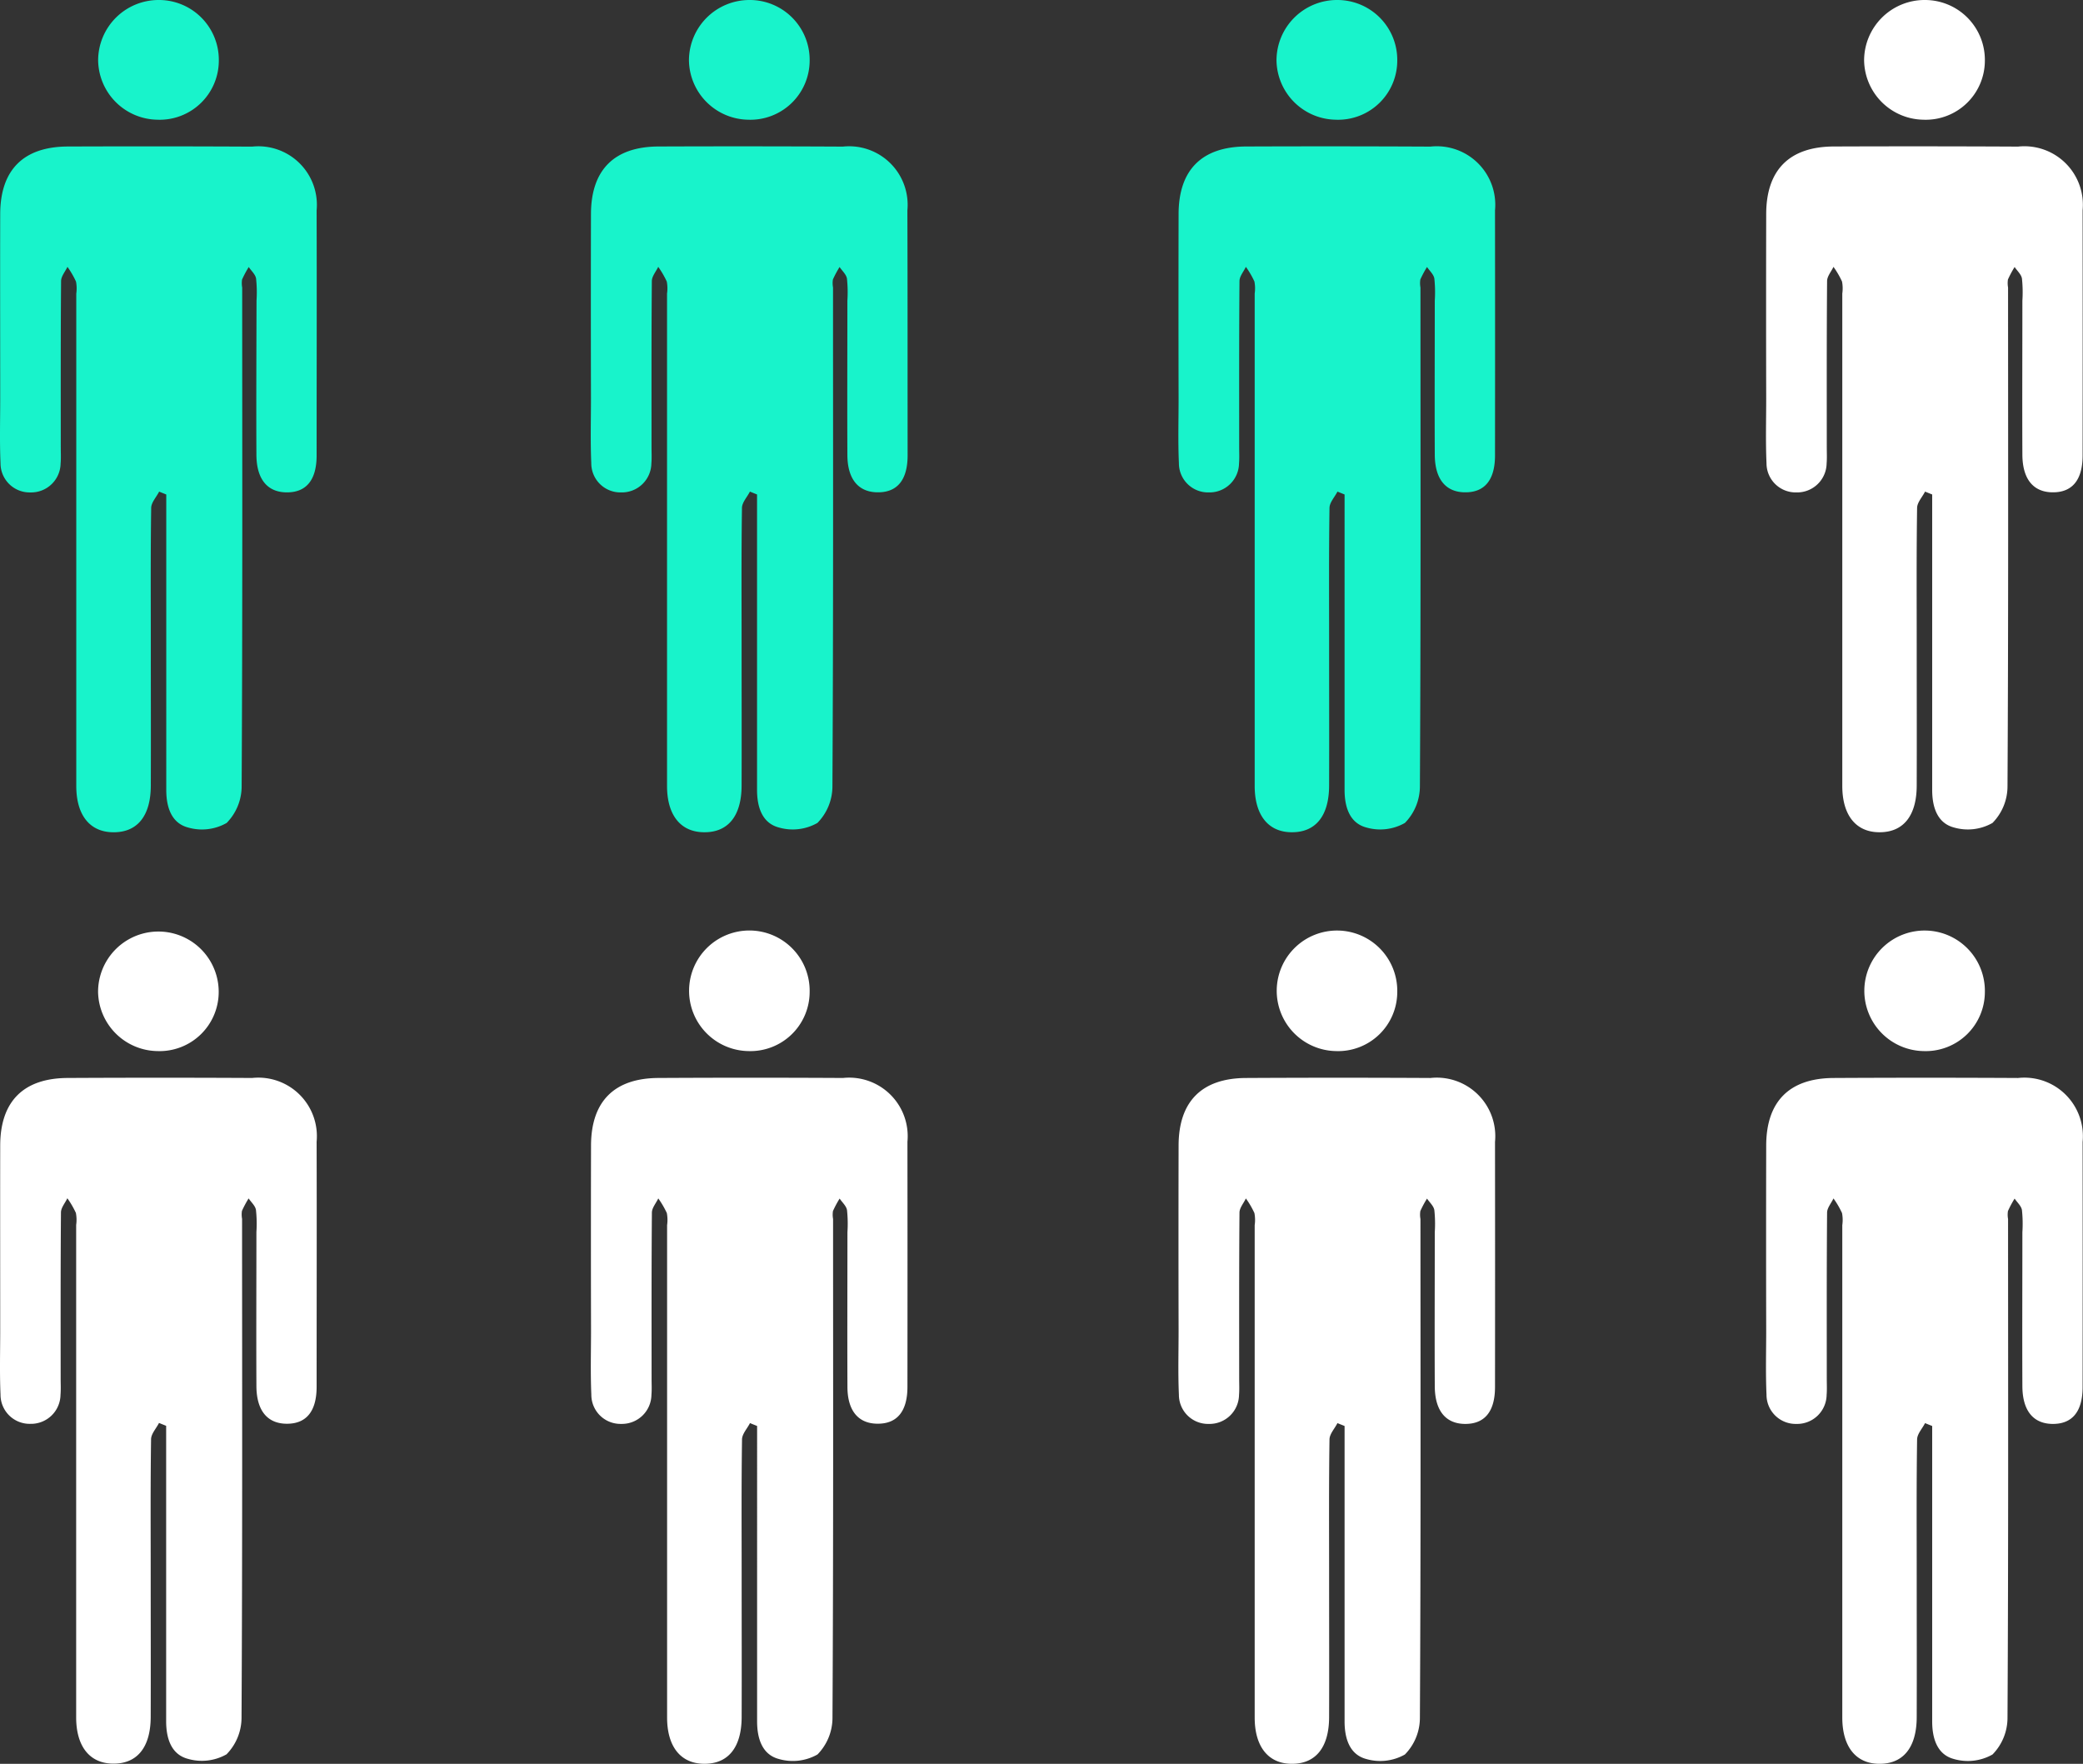
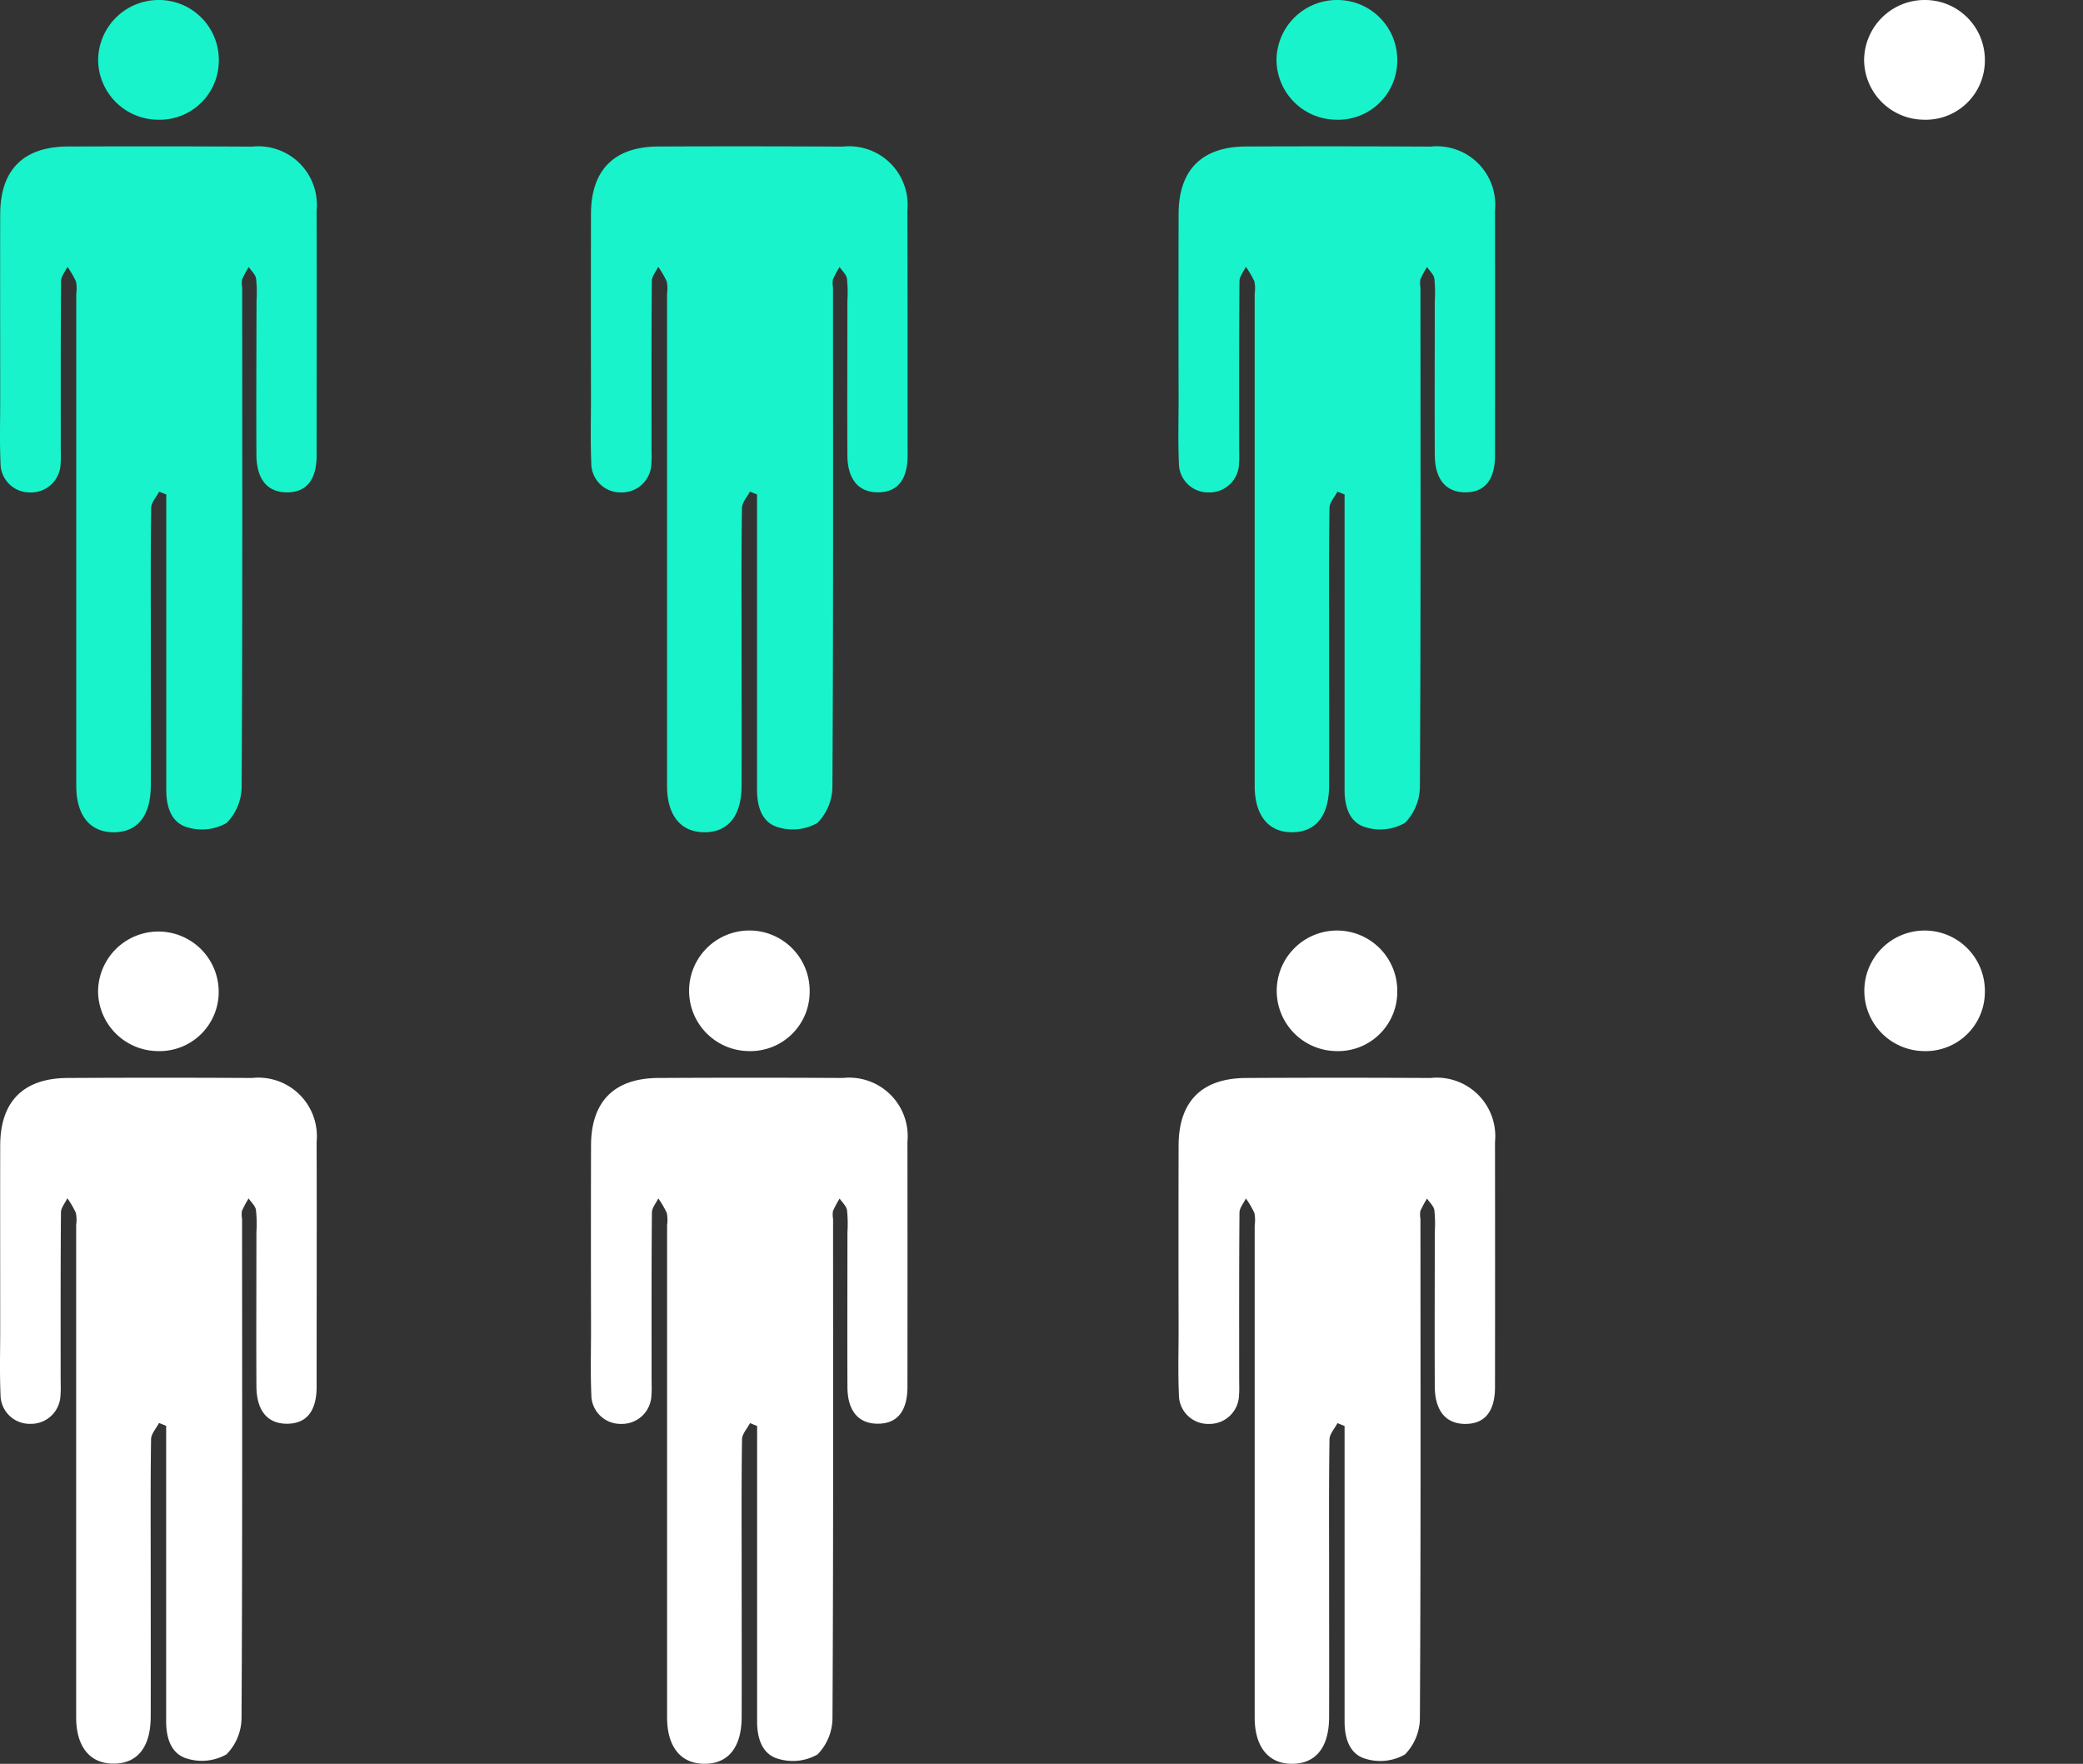
<svg xmlns="http://www.w3.org/2000/svg" width="108.931" height="92.233" viewBox="0 0 108.931 92.233">
  <rect x="0" y="0" width="108.931" height="92.233" fill="#333333" stroke="none" />
  <g id="pacientes-40" transform="translate(-457 145)">
    <path id="Trazado_35556" data-name="Trazado 35556" d="M34.6,39.239c.006,1.277.57,1.958,1.571,1.969,1.031.012,1.576-.639,1.578-1.926,0-4.273.012-8.548,0-12.82a3.061,3.061,0,0,0-3.372-3.334q-4.822-.024-9.641-.006c-2.315.009-3.527,1.22-3.534,3.526-.009,3.215,0,6.428,0,9.643,0,1.13-.033,2.261.016,3.39a1.524,1.524,0,0,0,1.563,1.53,1.542,1.542,0,0,0,1.58-1.515c.024-.28.008-.565.008-.848,0-2.9-.008-5.792.016-8.688,0-.249.218-.5.334-.744a4.716,4.716,0,0,1,.446.767,1.888,1.888,0,0,1,.015.631q0,12.873,0,25.748c0,1.513.7,2.4,1.906,2.419,1.272.025,1.987-.835,1.992-2.437.008-2.472,0-4.946,0-7.417,0-2.366-.016-4.733.019-7.1,0-.288.272-.573.416-.858l.373.15V56.772c0,.885.263,1.723,1.127,1.957a2.608,2.608,0,0,0,2.03-.234,2.738,2.738,0,0,0,.785-1.933c.049-8.688.031-17.376.028-26.066a1.281,1.281,0,0,1-.006-.42,5.755,5.755,0,0,1,.349-.652c.133.2.347.385.383.6a6.75,6.75,0,0,1,.024,1.161C34.6,33.869,34.587,36.555,34.6,39.239Z" transform="translate(435.809 -160.461)" fill="#18f3cb" />
    <path id="Trazado_35557" data-name="Trazado 35557" d="M43.011,3.174A3.131,3.131,0,0,0,39.873,0,3.164,3.164,0,0,0,36.7,3.154,3.149,3.149,0,0,0,39.8,6.26a3.093,3.093,0,0,0,3.211-3.086Z" transform="translate(425.432 -145)" fill="#18f3cb" />
    <path id="Trazado_35558" data-name="Trazado 35558" d="M131.052,26.461a3.061,3.061,0,0,0-3.372-3.334q-4.822-.024-9.641-.006c-2.316.009-3.527,1.22-3.534,3.526q-.011,4.822,0,9.643c0,1.13-.033,2.261.016,3.39a1.524,1.524,0,0,0,1.563,1.53,1.542,1.542,0,0,0,1.58-1.515c.024-.28.008-.565.008-.848,0-2.9-.008-5.792.016-8.688,0-.249.219-.5.334-.744a4.77,4.77,0,0,1,.447.767,1.907,1.907,0,0,1,.014.631q0,12.873,0,25.748c0,1.513.7,2.4,1.907,2.419,1.272.026,1.988-.835,1.992-2.437.008-2.472,0-4.946,0-7.417,0-2.366-.016-4.733.019-7.1,0-.288.272-.573.416-.858l.373.15V56.771c0,.885.263,1.723,1.127,1.957a2.608,2.608,0,0,0,2.03-.234,2.736,2.736,0,0,0,.785-1.933c.049-8.688.032-17.376.031-26.066a1.281,1.281,0,0,1-.006-.42,5.6,5.6,0,0,1,.349-.652c.134.2.346.385.385.6a6.784,6.784,0,0,1,.023,1.161c0,2.684-.012,5.368,0,8.052,0,1.277.571,1.958,1.572,1.969,1.031.013,1.576-.64,1.578-1.926C131.06,35.007,131.066,30.734,131.052,26.461Z" transform="translate(373.4 -160.461)" fill="#18f3cb" />
-     <path id="Trazado_35559" data-name="Trazado 35559" d="M136.318,3.174A3.132,3.132,0,0,0,133.18,0a3.164,3.164,0,0,0-3.174,3.154,3.149,3.149,0,0,0,3.1,3.106,3.1,3.1,0,0,0,3.212-3.086Z" transform="translate(363.023 -145)" fill="#18f3cb" />
    <path id="Trazado_35560" data-name="Trazado 35560" d="M220.481,23.126q-4.822-.024-9.64-.006c-2.316.009-3.528,1.22-3.534,3.526q-.011,4.822,0,9.643c0,1.13-.034,2.261.016,3.39a1.525,1.525,0,0,0,1.564,1.53,1.542,1.542,0,0,0,1.58-1.515c.023-.28.008-.565.008-.848,0-2.9-.008-5.792.016-8.688,0-.249.22-.5.334-.744a4.578,4.578,0,0,1,.447.767,1.9,1.9,0,0,1,.014.631V56.56c0,1.513.7,2.4,1.9,2.419,1.272.025,1.988-.835,1.992-2.437.008-2.472,0-4.946,0-7.417,0-2.366-.016-4.733.02-7.1,0-.288.272-.573.416-.858l.373.15V56.77c0,.885.263,1.723,1.125,1.957a2.607,2.607,0,0,0,2.029-.234,2.736,2.736,0,0,0,.785-1.933c.049-8.688.032-17.376.029-26.066a1.282,1.282,0,0,1-.006-.42,5.6,5.6,0,0,1,.349-.652c.134.2.346.385.383.6a6.778,6.778,0,0,1,.023,1.161c0,2.684-.013,5.368,0,8.052.006,1.277.57,1.958,1.572,1.969,1.031.013,1.577-.64,1.578-1.926q.007-6.41,0-12.82a3.059,3.059,0,0,0-3.378-3.332Z" transform="translate(311.328 -160.46)" fill="#18f3cb" />
-     <path id="Trazado_35560-2" data-name="Trazado 35560" d="M220.481,23.126q-4.822-.024-9.64-.006c-2.316.009-3.528,1.22-3.534,3.526q-.011,4.822,0,9.643c0,1.13-.034,2.261.016,3.39a1.525,1.525,0,0,0,1.564,1.53,1.542,1.542,0,0,0,1.58-1.515c.023-.28.008-.565.008-.848,0-2.9-.008-5.792.016-8.688,0-.249.22-.5.334-.744a4.578,4.578,0,0,1,.447.767,1.9,1.9,0,0,1,.014.631V56.56c0,1.513.7,2.4,1.9,2.419,1.272.025,1.988-.835,1.992-2.437.008-2.472,0-4.946,0-7.417,0-2.366-.016-4.733.02-7.1,0-.288.272-.573.416-.858l.373.15V56.77c0,.885.263,1.723,1.125,1.957a2.607,2.607,0,0,0,2.029-.234,2.736,2.736,0,0,0,.785-1.933c.049-8.688.032-17.376.029-26.066a1.282,1.282,0,0,1-.006-.42,5.6,5.6,0,0,1,.349-.652c.134.2.346.385.383.6a6.778,6.778,0,0,1,.023,1.161c0,2.684-.013,5.368,0,8.052.006,1.277.57,1.958,1.572,1.969,1.031.013,1.577-.64,1.578-1.926q.007-6.41,0-12.82a3.059,3.059,0,0,0-3.378-3.332Z" transform="translate(342.057 -160.46)" fill="#fff" />
    <path id="Trazado_35561" data-name="Trazado 35561" d="M229.115,3.174A3.132,3.132,0,0,0,225.978,0,3.164,3.164,0,0,0,222.8,3.154a3.149,3.149,0,0,0,3.1,3.106,3.093,3.093,0,0,0,3.215-3.086Z" transform="translate(300.955 -145)" fill="#18f3cb" />
    <path id="Trazado_35561-2" data-name="Trazado 35561" d="M229.115,3.174A3.132,3.132,0,0,0,225.978,0,3.164,3.164,0,0,0,222.8,3.154a3.149,3.149,0,0,0,3.1,3.106,3.093,3.093,0,0,0,3.215-3.086Z" transform="translate(331.684 -145)" fill="#fff" />
    <path id="Trazado_35562" data-name="Trazado 35562" d="M24.354,186.773c.024-.28.008-.566.008-.847,0-2.9-.008-5.792.016-8.688,0-.247.218-.494.334-.742a4.676,4.676,0,0,1,.446.765,1.894,1.894,0,0,1,.015.632q0,12.87,0,25.747c0,1.513.7,2.4,1.906,2.42,1.272.025,1.987-.836,1.992-2.439.008-2.471,0-4.946,0-7.417,0-2.366-.016-4.734.019-7.1,0-.289.272-.573.416-.859.124.052.249.1.373.151v15.453c0,.884.263,1.725,1.127,1.958a2.618,2.618,0,0,0,2.03-.233,2.744,2.744,0,0,0,.785-1.935c.049-8.688.031-17.377.028-26.066a1.267,1.267,0,0,1-.006-.417,5.675,5.675,0,0,1,.349-.652c.133.2.347.383.383.6a6.74,6.74,0,0,1,.024,1.161c0,2.684-.013,5.367,0,8.053.006,1.277.57,1.958,1.571,1.969,1.031.012,1.576-.64,1.578-1.926,0-4.273.012-8.546,0-12.821a3.061,3.061,0,0,0-3.372-3.334q-4.822-.025-9.641,0c-2.315.008-3.528,1.221-3.534,3.527-.006,3.21,0,6.423,0,9.638,0,1.132-.033,2.263.016,3.391a1.524,1.524,0,0,0,1.563,1.53,1.541,1.541,0,0,0,1.574-1.519Z" transform="translate(435.81 -258.837)" fill="#fff" />
    <path id="Trazado_35563" data-name="Trazado 35563" d="M36.7,150.226a3.15,3.15,0,0,0,3.1,3.106,3.094,3.094,0,0,0,3.208-3.088,3.154,3.154,0,1,0-6.308-.018Z" transform="translate(425.429 -243.369)" fill="#fff" />
    <path id="Trazado_35564" data-name="Trazado 35564" d="M129.478,188.278c1.031.013,1.577-.64,1.578-1.925q.007-6.41,0-12.821a3.061,3.061,0,0,0-3.372-3.333q-4.822-.026-9.641,0c-2.316.008-3.527,1.221-3.534,3.527q-.011,4.82,0,9.641c0,1.131-.033,2.263.016,3.391a1.524,1.524,0,0,0,1.563,1.53,1.542,1.542,0,0,0,1.58-1.514c.024-.28.008-.566.008-.847,0-2.9-.008-5.792.016-8.688,0-.247.219-.494.334-.742a4.73,4.73,0,0,1,.447.765,1.913,1.913,0,0,1,.014.632v25.747c0,1.513.7,2.4,1.907,2.42,1.272.025,1.987-.836,1.992-2.439.008-2.471,0-4.946,0-7.417,0-2.366-.016-4.734.019-7.1,0-.289.272-.573.417-.859.123.052.248.1.372.151V203.85c0,.884.263,1.725,1.127,1.958a2.618,2.618,0,0,0,2.03-.233,2.741,2.741,0,0,0,.785-1.935c.049-8.688.032-17.377.031-26.066a1.267,1.267,0,0,1-.006-.417,5.53,5.53,0,0,1,.349-.652c.134.2.346.383.385.6a6.774,6.774,0,0,1,.023,1.161c0,2.684-.012,5.367,0,8.053C127.911,187.586,128.476,188.268,129.478,188.278Z" transform="translate(373.399 -258.83)" fill="#fff" />
    <path id="Trazado_35565" data-name="Trazado 35565" d="M136.318,150.243a3.153,3.153,0,1,0-3.209,3.088,3.1,3.1,0,0,0,3.209-3.088Z" transform="translate(363.023 -243.368)" fill="#fff" />
    <path id="Trazado_35566" data-name="Trazado 35566" d="M220.481,170.2q-4.822-.026-9.64,0c-2.316.008-3.528,1.221-3.534,3.527q-.011,4.82,0,9.641c0,1.131-.034,2.263.016,3.391a1.525,1.525,0,0,0,1.564,1.53,1.542,1.542,0,0,0,1.58-1.514c.023-.28.008-.566.008-.847,0-2.9-.008-5.792.016-8.688,0-.247.22-.494.334-.742a4.543,4.543,0,0,1,.447.765,1.9,1.9,0,0,1,.014.632q0,12.87,0,25.747c0,1.513.7,2.4,1.9,2.42,1.272.025,1.988-.836,1.992-2.439.008-2.471,0-4.946,0-7.417,0-2.366-.016-4.734.02-7.1,0-.289.272-.573.416-.859.124.052.249.1.373.151v15.453c0,.884.263,1.725,1.125,1.958a2.617,2.617,0,0,0,2.029-.233,2.741,2.741,0,0,0,.785-1.935c.049-8.688.032-17.377.029-26.066a1.267,1.267,0,0,1-.006-.417,5.53,5.53,0,0,1,.349-.652c.134.2.346.383.383.6a6.77,6.77,0,0,1,.023,1.161c0,2.684-.013,5.367,0,8.053.006,1.277.57,1.958,1.572,1.969,1.031.012,1.577-.64,1.578-1.926q.007-6.41,0-12.821a3.06,3.06,0,0,0-3.378-3.342Z" transform="translate(311.328 -258.83)" fill="#fff" />
-     <path id="Trazado_35566-2" data-name="Trazado 35566" d="M220.481,170.2q-4.822-.026-9.64,0c-2.316.008-3.528,1.221-3.534,3.527q-.011,4.82,0,9.641c0,1.131-.034,2.263.016,3.391a1.525,1.525,0,0,0,1.564,1.53,1.542,1.542,0,0,0,1.58-1.514c.023-.28.008-.566.008-.847,0-2.9-.008-5.792.016-8.688,0-.247.22-.494.334-.742a4.543,4.543,0,0,1,.447.765,1.9,1.9,0,0,1,.014.632q0,12.87,0,25.747c0,1.513.7,2.4,1.9,2.42,1.272.025,1.988-.836,1.992-2.439.008-2.471,0-4.946,0-7.417,0-2.366-.016-4.734.02-7.1,0-.289.272-.573.416-.859.124.052.249.1.373.151v15.453c0,.884.263,1.725,1.125,1.958a2.617,2.617,0,0,0,2.029-.233,2.741,2.741,0,0,0,.785-1.935c.049-8.688.032-17.377.029-26.066a1.267,1.267,0,0,1-.006-.417,5.53,5.53,0,0,1,.349-.652c.134.2.346.383.383.6a6.77,6.77,0,0,1,.023,1.161c0,2.684-.013,5.367,0,8.053.006,1.277.57,1.958,1.572,1.969,1.031.012,1.577-.64,1.578-1.926q.007-6.41,0-12.821a3.06,3.06,0,0,0-3.378-3.342Z" transform="translate(342.057 -258.83)" fill="#fff" />
    <path id="Trazado_35567" data-name="Trazado 35567" d="M229.115,150.243a3.152,3.152,0,1,0-3.208,3.088,3.094,3.094,0,0,0,3.208-3.088Z" transform="translate(300.955 -243.368)" fill="#fff" />
-     <path id="Trazado_35567-2" data-name="Trazado 35567" d="M229.115,150.243a3.152,3.152,0,1,0-3.208,3.088,3.094,3.094,0,0,0,3.208-3.088Z" transform="translate(331.684 -243.368)" fill="#fff" />
+     <path id="Trazado_35567-2" data-name="Trazado 35567" d="M229.115,150.243a3.152,3.152,0,1,0-3.208,3.088,3.094,3.094,0,0,0,3.208-3.088" transform="translate(331.684 -243.368)" fill="#fff" />
  </g>
</svg>